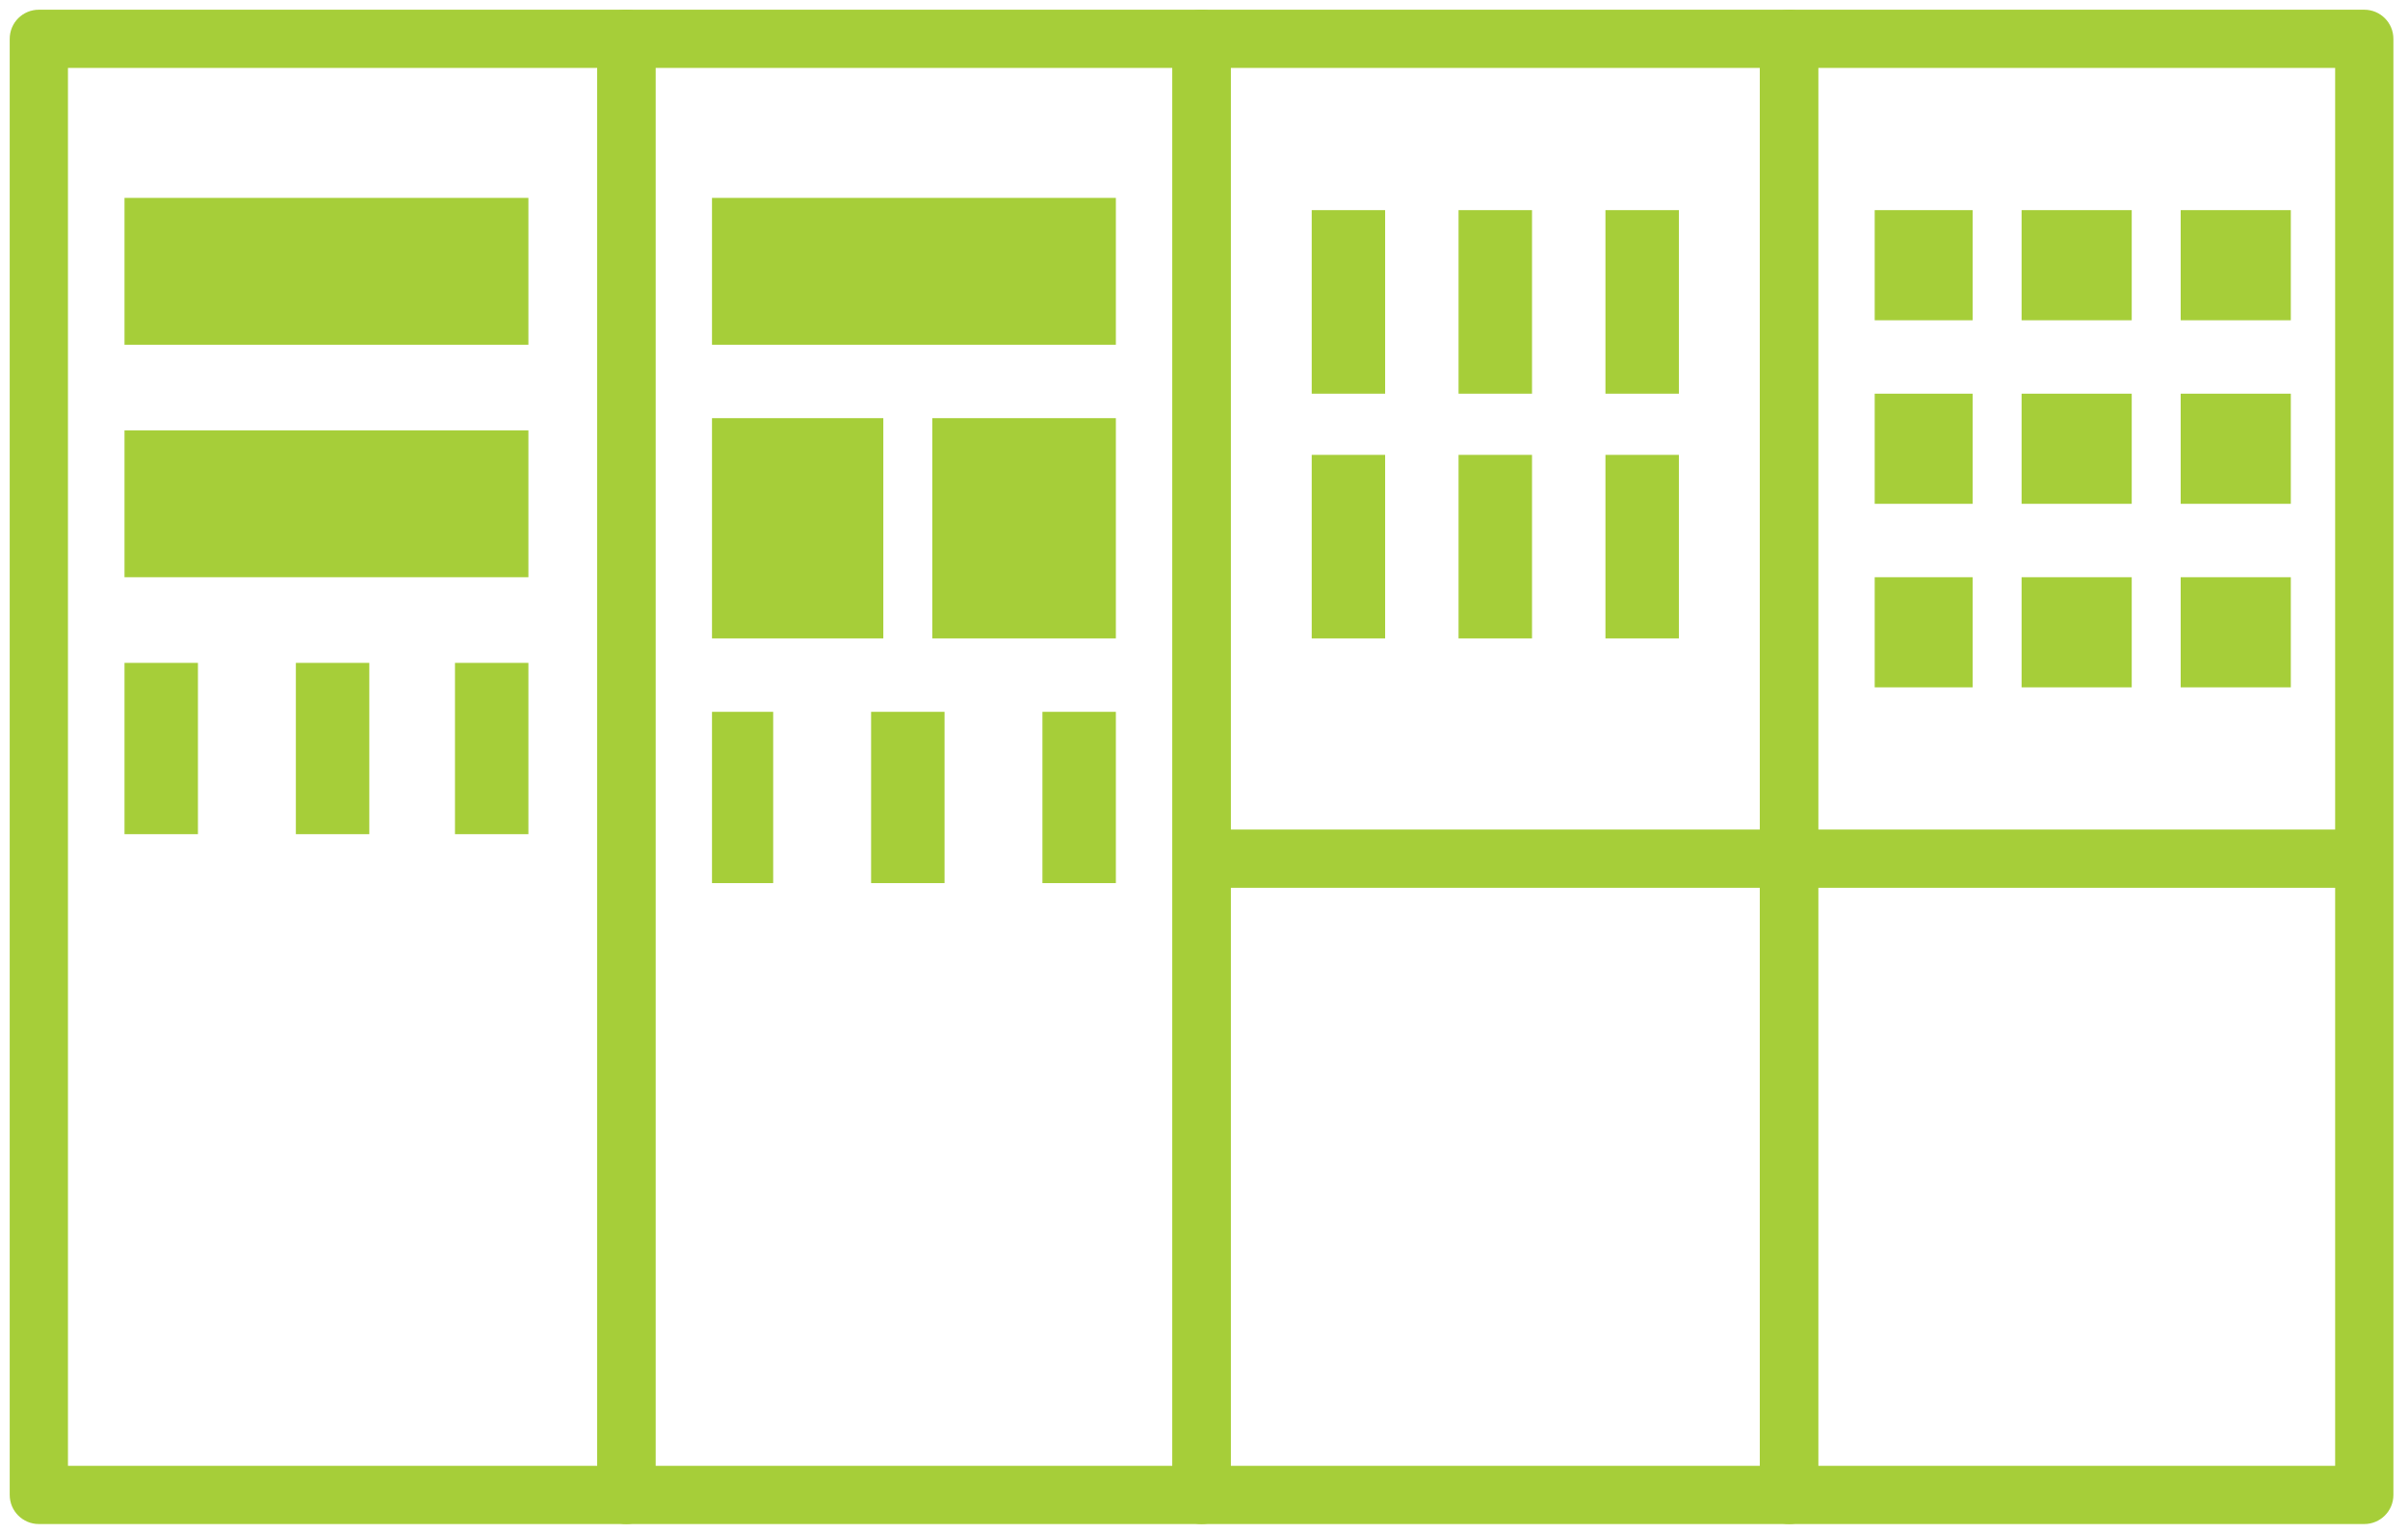
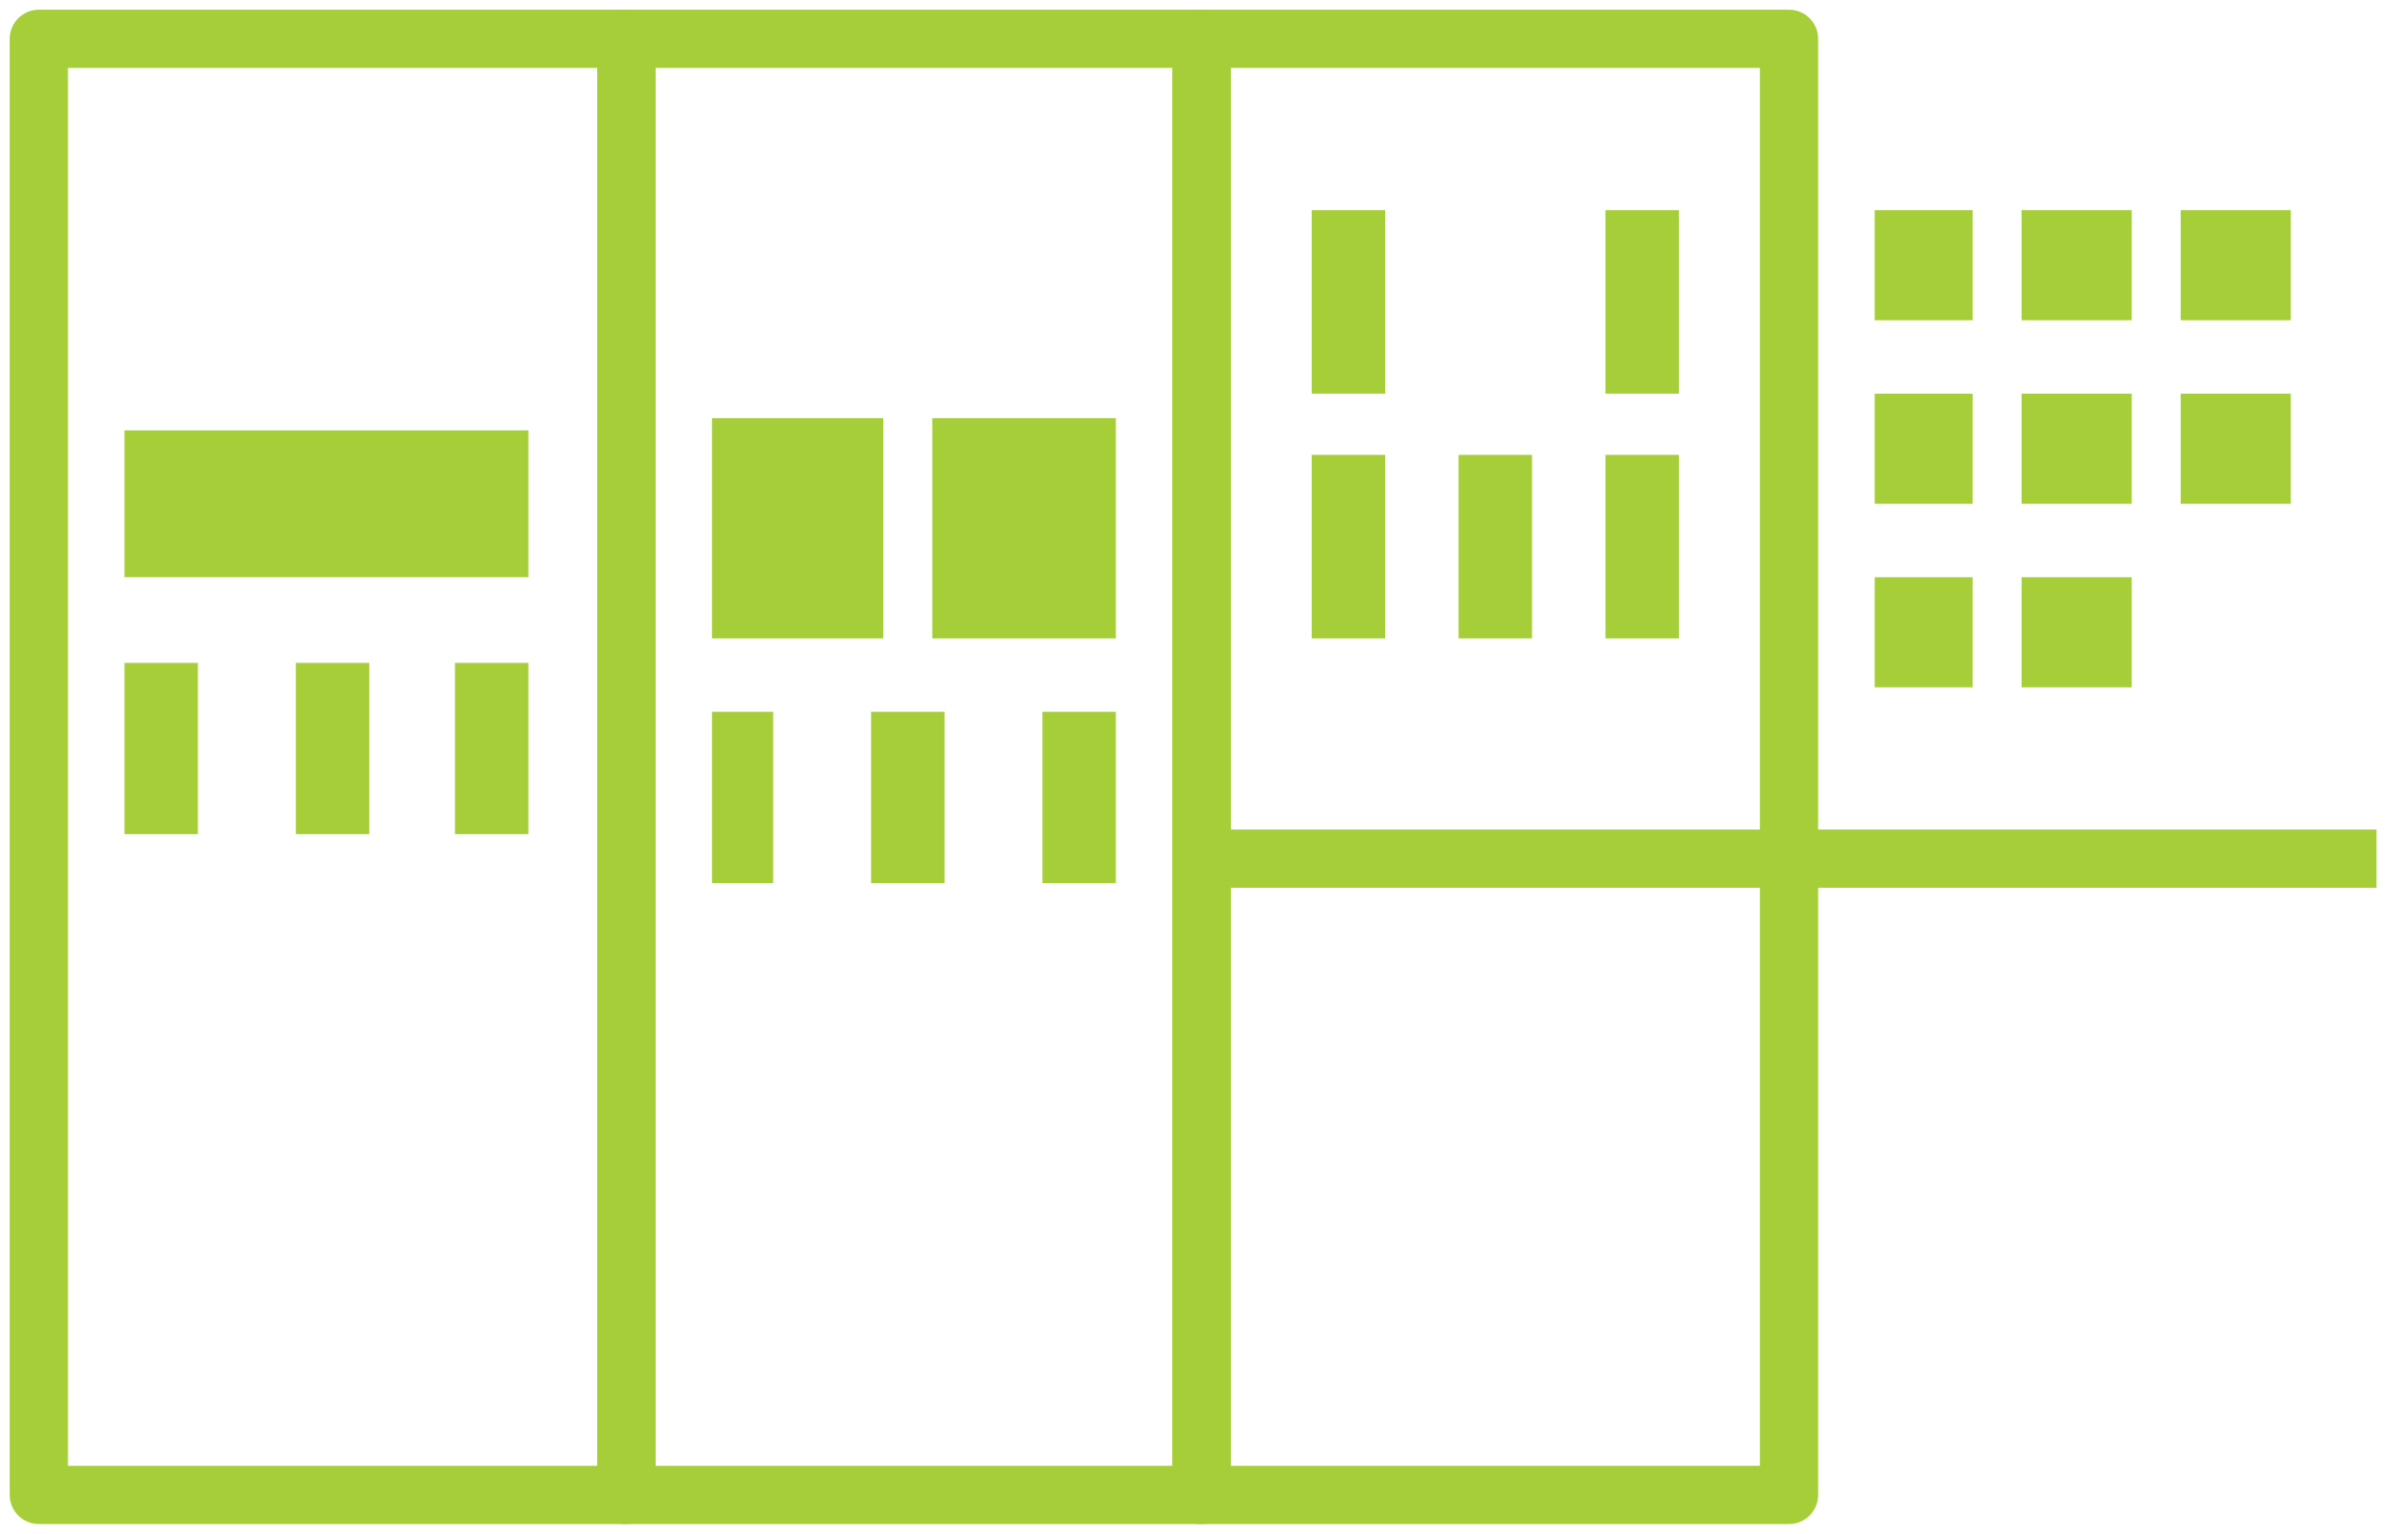
<svg xmlns="http://www.w3.org/2000/svg" width="124" height="79" viewBox="0 0 124 79" fill="none">
  <path fill-rule="evenodd" clip-rule="evenodd" d="M0.5 2C0.5 1.172 1.172 0.5 2 0.5H32.252C33.081 0.5 33.752 1.172 33.752 2V77C33.752 77.828 33.081 78.5 32.252 78.5H2C1.172 78.5 0.5 77.828 0.5 77V2ZM3.5 3.5V75.5H30.752V3.5H3.5Z" fill="#A6CE39" />
  <path fill-rule="evenodd" clip-rule="evenodd" d="M30.752 2C30.752 1.172 31.424 0.5 32.252 0.5H61.874C62.702 0.5 63.374 1.172 63.374 2V77C63.374 77.828 62.702 78.5 61.874 78.5H32.252C31.424 78.5 30.752 77.828 30.752 77V2ZM33.752 3.5V75.5H60.374V3.5H33.752Z" fill="#A6CE39" />
  <path fill-rule="evenodd" clip-rule="evenodd" d="M60.374 2C60.374 1.172 61.045 0.5 61.874 0.5H92.126C92.954 0.5 93.626 1.172 93.626 2V77C93.626 77.828 92.954 78.5 92.126 78.5H61.874C61.045 78.5 60.374 77.828 60.374 77V2ZM63.374 3.5V75.5H90.626V3.5H63.374Z" fill="#A6CE39" />
-   <path fill-rule="evenodd" clip-rule="evenodd" d="M90.626 2C90.626 1.172 91.298 0.5 92.126 0.5H121.748C122.576 0.5 123.248 1.172 123.248 2V77C123.248 77.828 122.576 78.5 121.748 78.5H92.126C91.298 78.5 90.626 77.828 90.626 77V2ZM93.626 3.5V75.5H120.248V3.5H93.626Z" fill="#A6CE39" />
-   <path d="M36.664 10.193H57.462V17.756H36.664V10.193Z" fill="#A6CE39" />
  <path d="M36.664 36.664H39.815V45.487H36.664V36.664Z" fill="#A6CE39" />
  <path d="M67.546 10.823H71.328V20.277H67.546V10.823Z" fill="#A6CE39" />
  <path d="M67.546 23.429H71.328V32.882H67.546V23.429Z" fill="#A6CE39" />
  <path d="M44.857 36.664H48.639V45.487H44.857V36.664Z" fill="#A6CE39" />
-   <path d="M75.109 10.823H78.891V20.277H75.109V10.823Z" fill="#A6CE39" />
  <path d="M75.109 23.429H78.891V32.882H75.109V23.429Z" fill="#A6CE39" />
  <path d="M36.664 21.538H45.487V32.882H36.664V21.538Z" fill="#A6CE39" />
  <path d="M48.008 21.538H57.462V32.882H48.008V21.538Z" fill="#A6CE39" />
-   <path d="M6.412 10.193H27.21V17.756H6.412V10.193Z" fill="#A6CE39" />
  <path d="M6.412 22.168H27.21V29.731H6.412V22.168Z" fill="#A6CE39" />
  <path d="M6.412 34.143H10.193V42.966H6.412V34.143Z" fill="#A6CE39" />
  <path d="M15.235 34.143H19.017V42.966H15.235V34.143Z" fill="#A6CE39" />
  <path d="M23.429 34.143H27.21V42.966H23.429V34.143Z" fill="#A6CE39" />
  <path d="M53.681 36.664H57.462V45.487H53.681V36.664Z" fill="#A6CE39" />
  <path d="M82.672 10.823H86.454V20.277H82.672V10.823Z" fill="#A6CE39" />
  <path d="M82.672 23.429H86.454V32.882H82.672V23.429Z" fill="#A6CE39" />
  <path fill-rule="evenodd" clip-rule="evenodd" d="M92.126 45.727H61.874V42.727H92.126V45.727Z" fill="#A6CE39" />
  <path fill-rule="evenodd" clip-rule="evenodd" d="M122.378 45.727H92.126V42.727H122.378V45.727Z" fill="#A6CE39" />
  <path d="M96.538 10.823H101.58V16.496H96.538V10.823Z" fill="#A6CE39" />
  <path d="M96.538 20.277H101.58V25.95H96.538V20.277Z" fill="#A6CE39" />
  <path d="M96.538 29.731H101.58V35.403H96.538V29.731Z" fill="#A6CE39" />
  <path d="M104.101 10.823H109.773V16.496H104.101V10.823Z" fill="#A6CE39" />
  <path d="M104.101 20.277H109.773V25.95H104.101V20.277Z" fill="#A6CE39" />
  <path d="M104.101 29.731H109.773V35.403H104.101V29.731Z" fill="#A6CE39" />
  <path d="M112.294 10.823H117.966V16.496H112.294V10.823Z" fill="#A6CE39" />
  <path d="M112.294 20.277H117.966V25.95H112.294V20.277Z" fill="#A6CE39" />
-   <path d="M112.294 29.731H117.966V35.403H112.294V29.731Z" fill="#A6CE39" />
</svg>